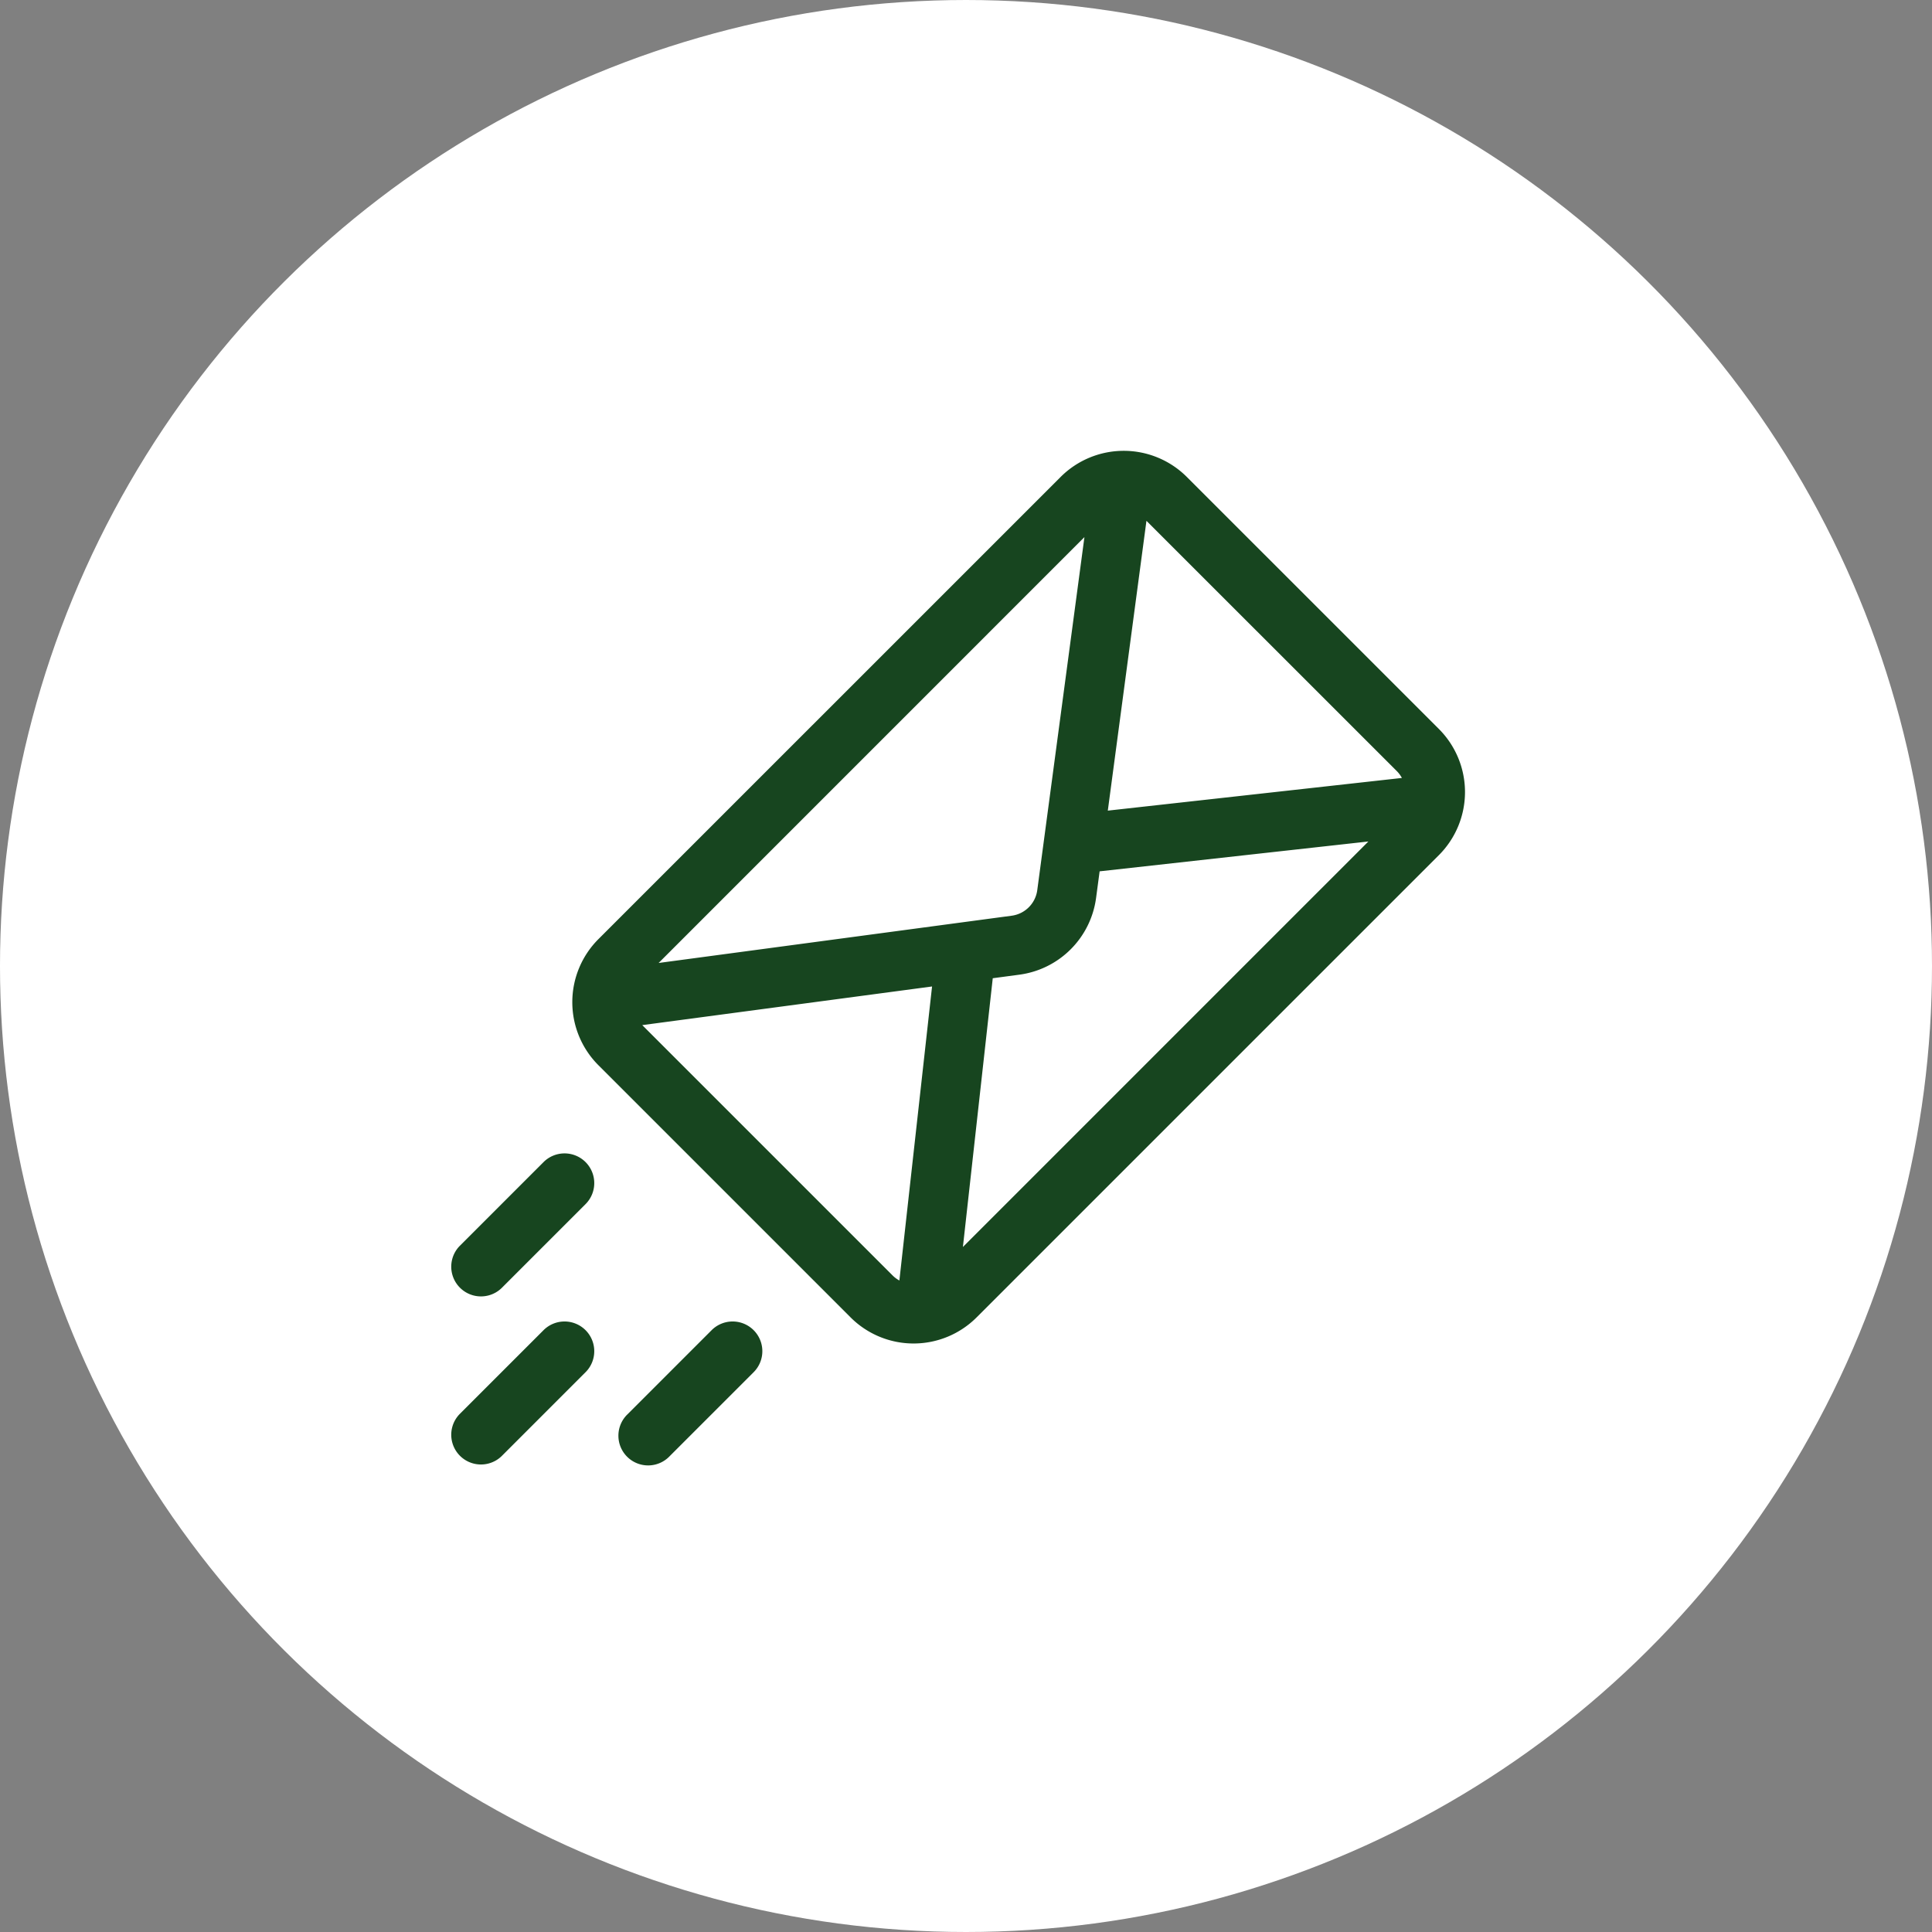
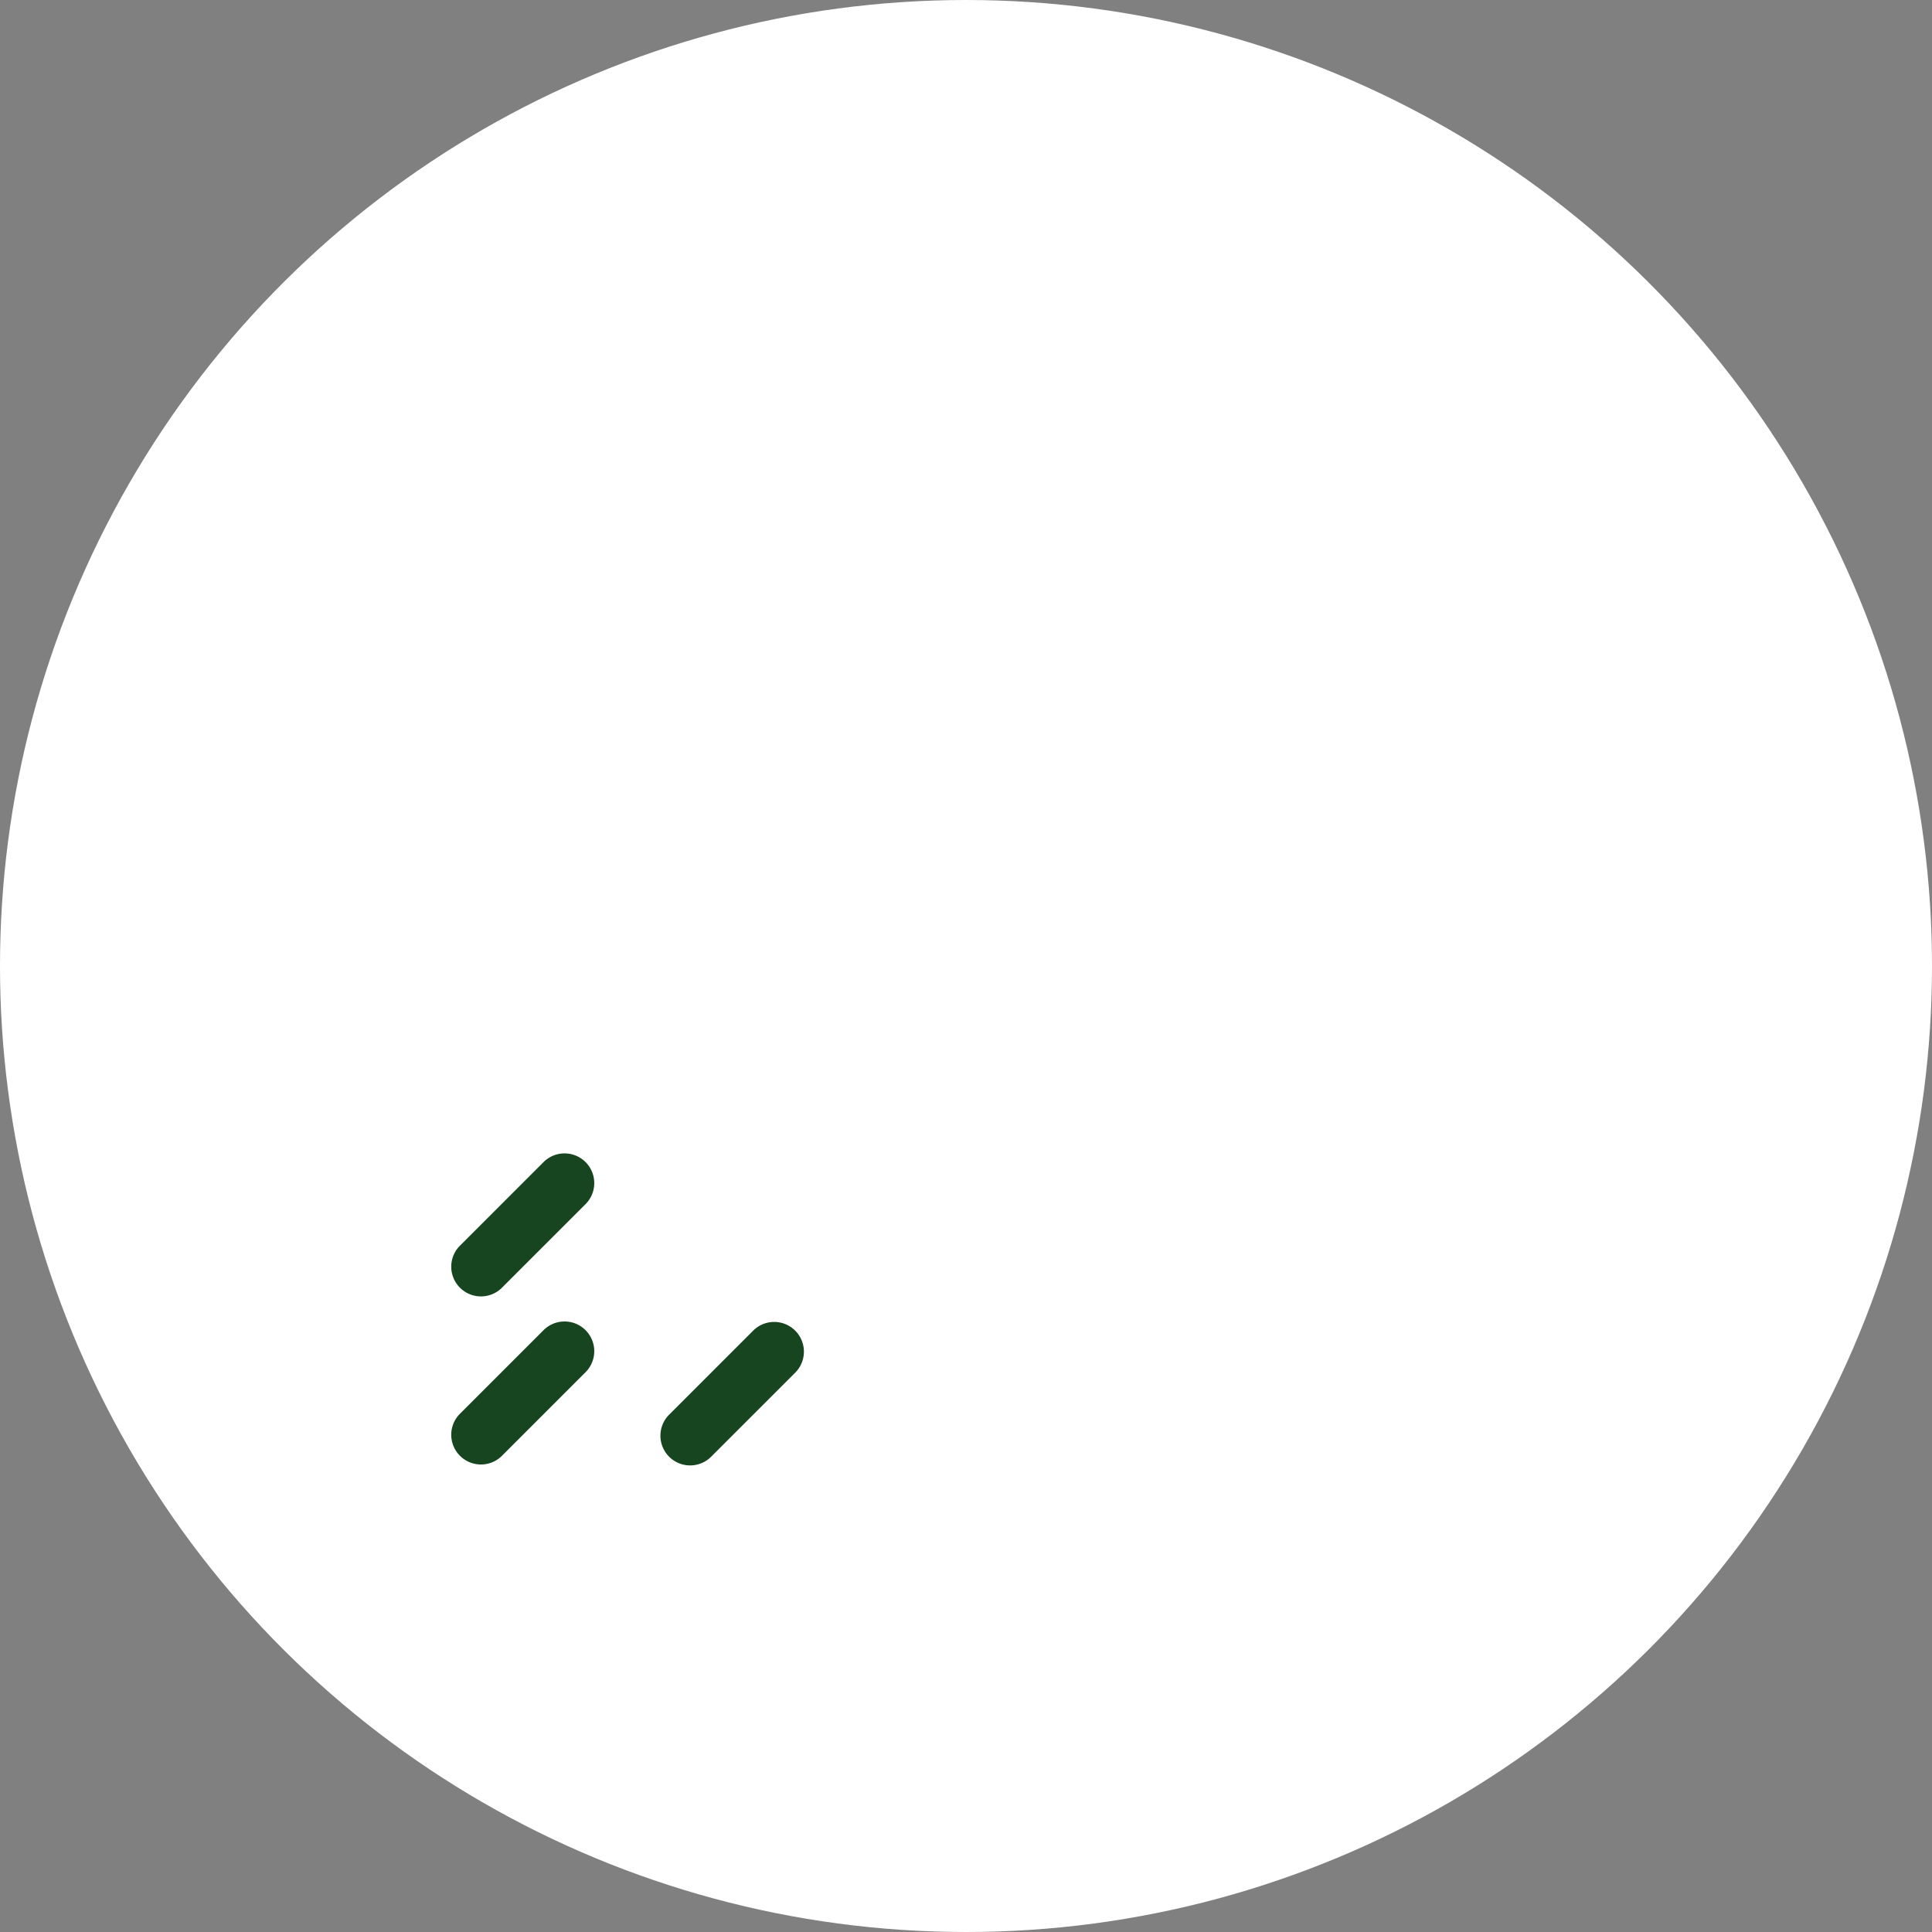
<svg xmlns="http://www.w3.org/2000/svg" width="60" height="60" viewBox="0 0 60 60">
  <rect x="0" y="0" width="60" height="60" fill="#808080" stroke="none" />
  <g id="mail" transform="translate(-393 -278)">
    <circle id="Ellipse_83" data-name="Ellipse 83" cx="30" cy="30" r="30" transform="translate(393 338) rotate(-90)" fill="#fff" />
    <g id="Group_253" data-name="Group 253" transform="translate(406.995 291.996)">
      <g id="Group_167" data-name="Group 167" transform="translate(0.004 27.044)">
        <g id="Group_166" data-name="Group 166" transform="translate(0)">
          <path id="Path_289" data-name="Path 289" d="M4.19,2575.838a.923.923,0,0,0-1.305,0l-2.61,2.61a.923.923,0,0,0,1.305,1.305l2.61-2.61A.923.923,0,0,0,4.19,2575.838Z" transform="translate(-0.004 -2575.568)" fill="#17451f" />
        </g>
      </g>
      <g id="Group_169" data-name="Group 169" transform="translate(5.225 27.044)">
        <g id="Group_168" data-name="Group 168">
-           <path id="Path_290" data-name="Path 290" d="M501.438,2575.837a.923.923,0,0,0-1.305,0l-2.61,2.61a.923.923,0,1,0,1.305,1.305l2.61-2.61A.923.923,0,0,0,501.438,2575.837Z" transform="translate(-497.253 -2575.567)" fill="#17451f" />
+           <path id="Path_290" data-name="Path 290" d="M501.438,2575.837l-2.61,2.61a.923.923,0,1,0,1.305,1.305l2.61-2.61A.923.923,0,0,0,501.438,2575.837Z" transform="translate(-497.253 -2575.567)" fill="#17451f" />
        </g>
      </g>
      <g id="Group_171" data-name="Group 171" transform="translate(0.004 21.824)">
        <g id="Group_170" data-name="Group 170" transform="translate(0)">
          <path id="Path_291" data-name="Path 291" d="M4.19,2078.585a.923.923,0,0,0-1.305,0l-2.61,2.61A.923.923,0,0,0,1.58,2082.5l2.61-2.61A.923.923,0,0,0,4.19,2078.585Z" transform="translate(-0.004 -2078.315)" fill="#17451f" />
        </g>
      </g>
      <g id="Group_173" data-name="Group 173" transform="translate(3.778 0.004)">
        <g id="Group_172" data-name="Group 172" transform="translate(0 0)">
-           <path id="Path_292" data-name="Path 292" d="M386.309,8.644,378.478.814a2.772,2.772,0,0,0-3.915,0L360.206,15.17a2.769,2.769,0,0,0,0,3.915l7.831,7.831a2.767,2.767,0,0,0,3.915,0L386.309,12.56A2.772,2.772,0,0,0,386.309,8.644ZM375.3,2.684,373.835,13.65a.925.925,0,0,1-.792.792L362.076,15.91Zm-5.747,23.087a.928.928,0,0,1-.214-.16l-7.771-7.771,9-1.2Zm1.973-1.041.927-8.346.831-.111a2.775,2.775,0,0,0,2.377-2.377l.111-.832,8.346-.927Zm4.5-13.551,1.2-9L385,9.95a.918.918,0,0,1,.159.214Z" transform="translate(-359.395 -0.004)" fill="#17451f" />
-         </g>
+           </g>
      </g>
    </g>
  </g>
</svg>